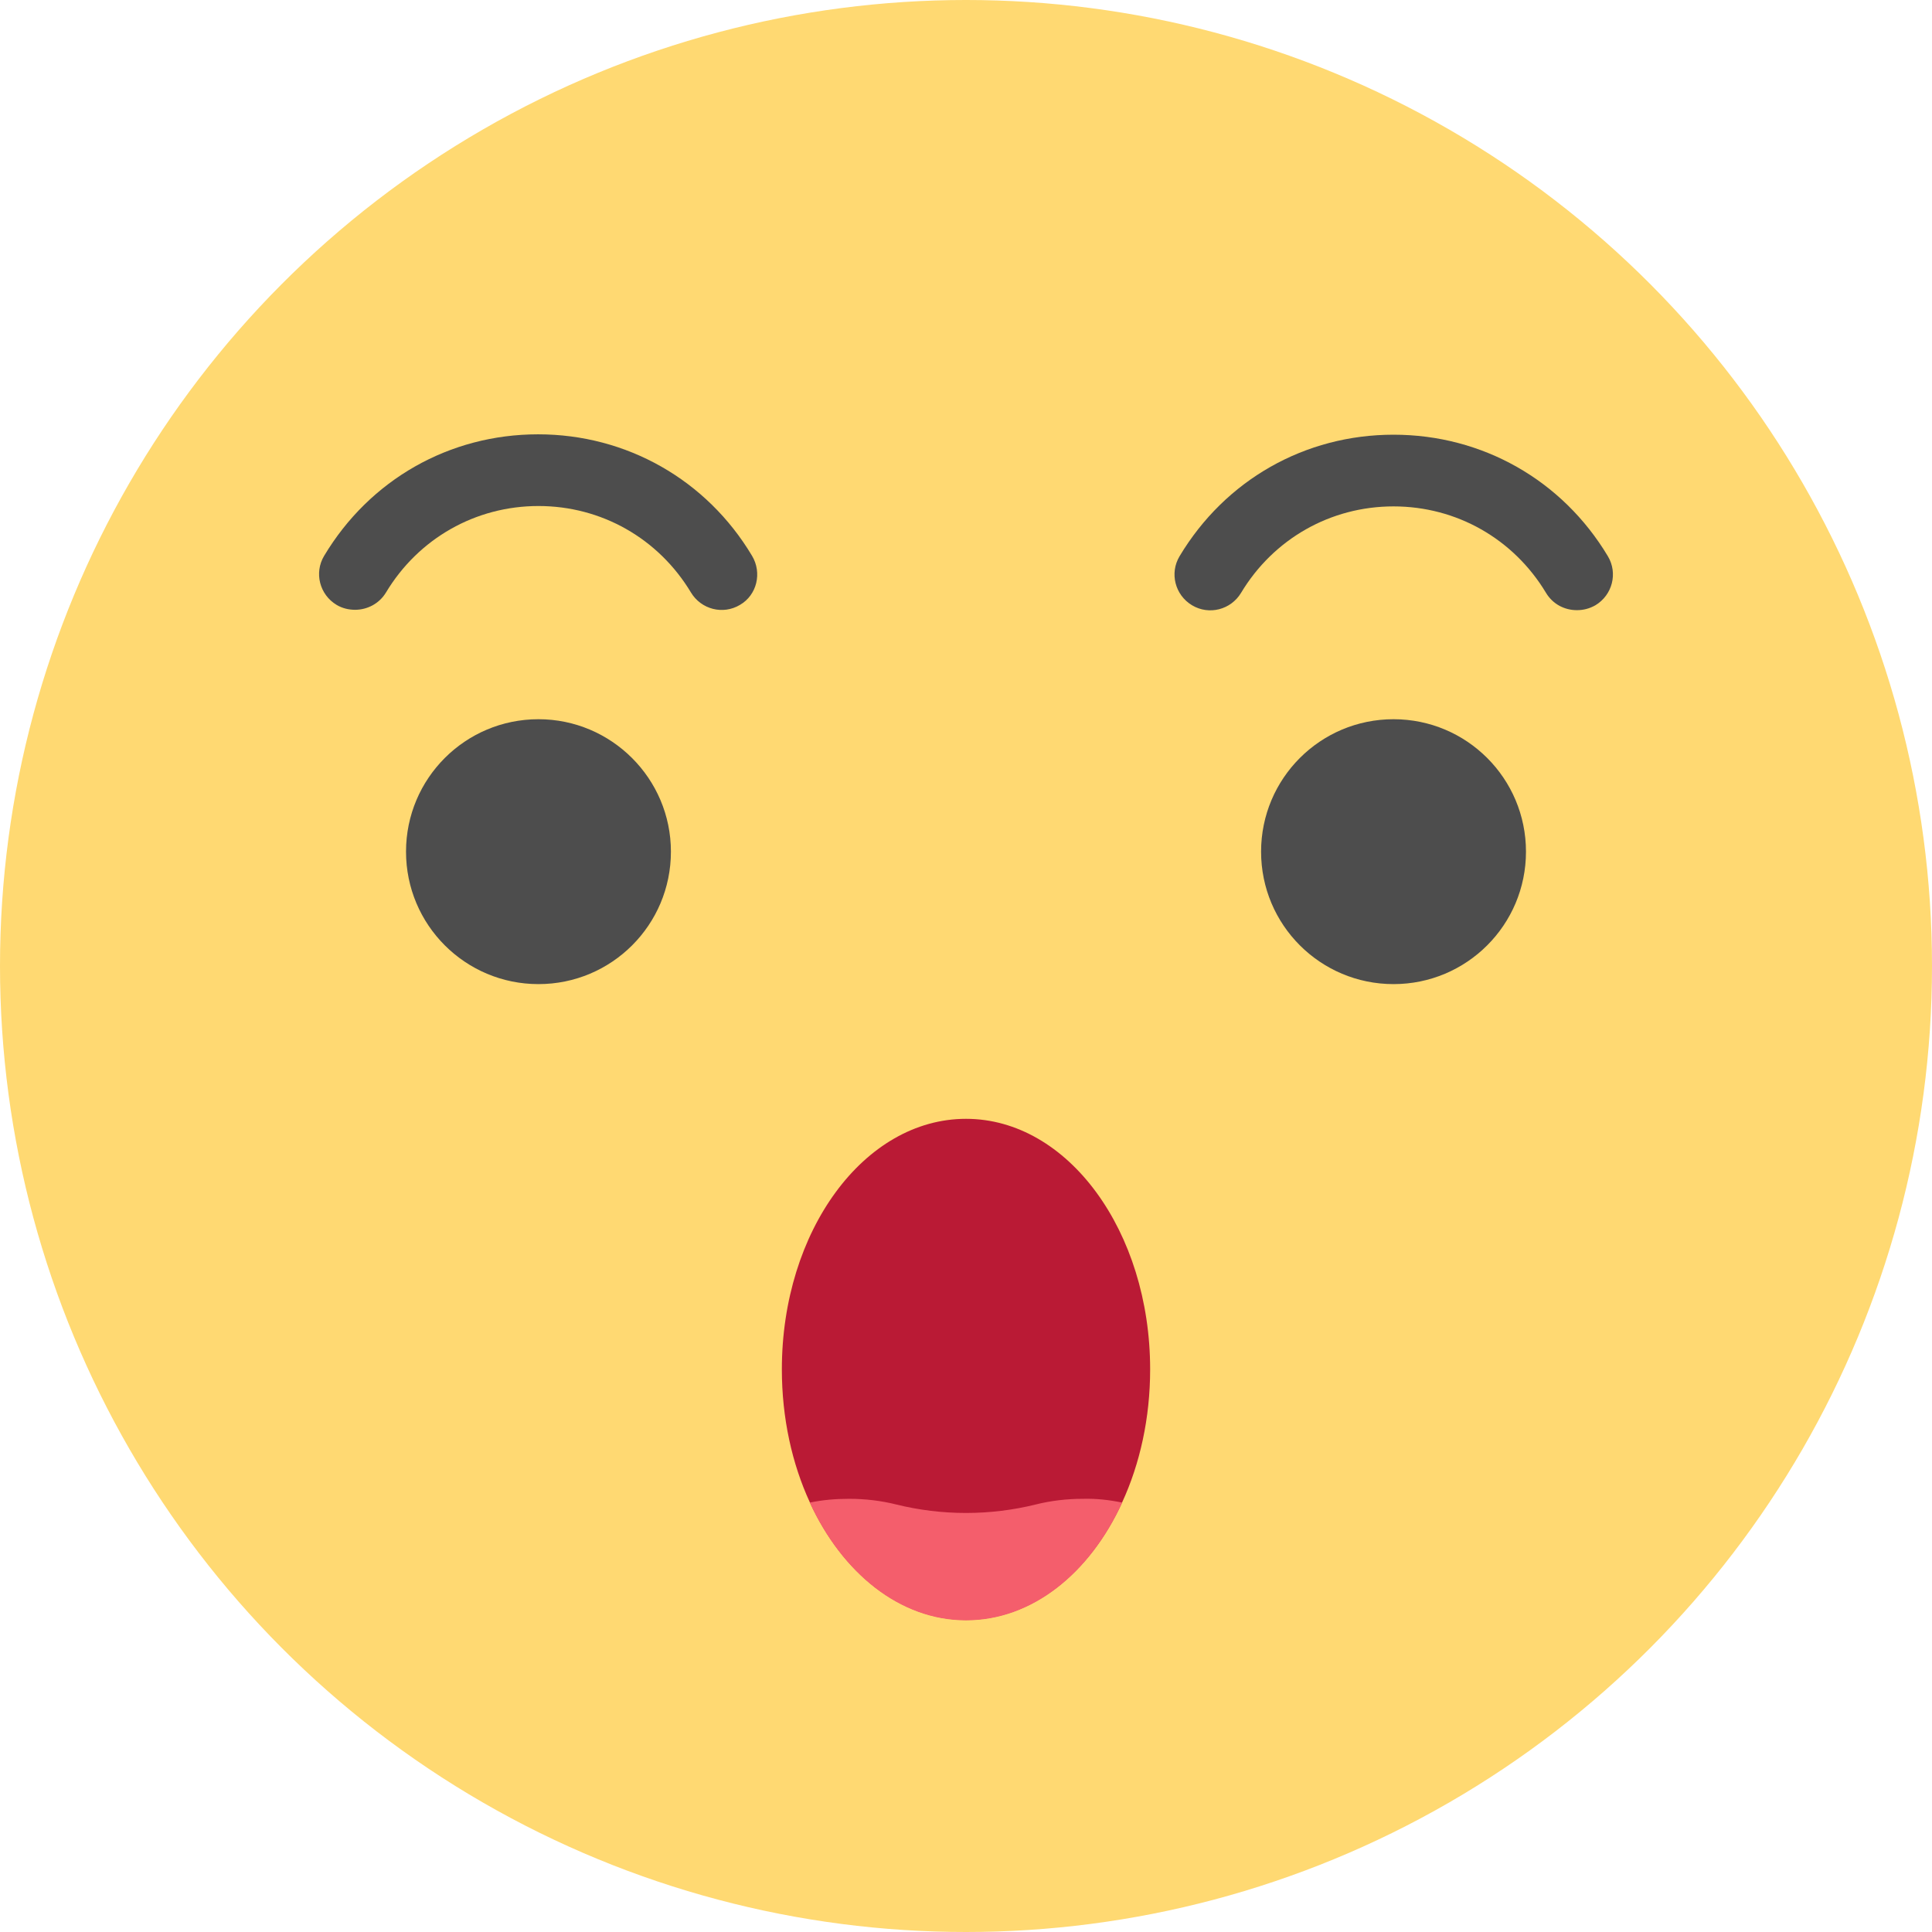
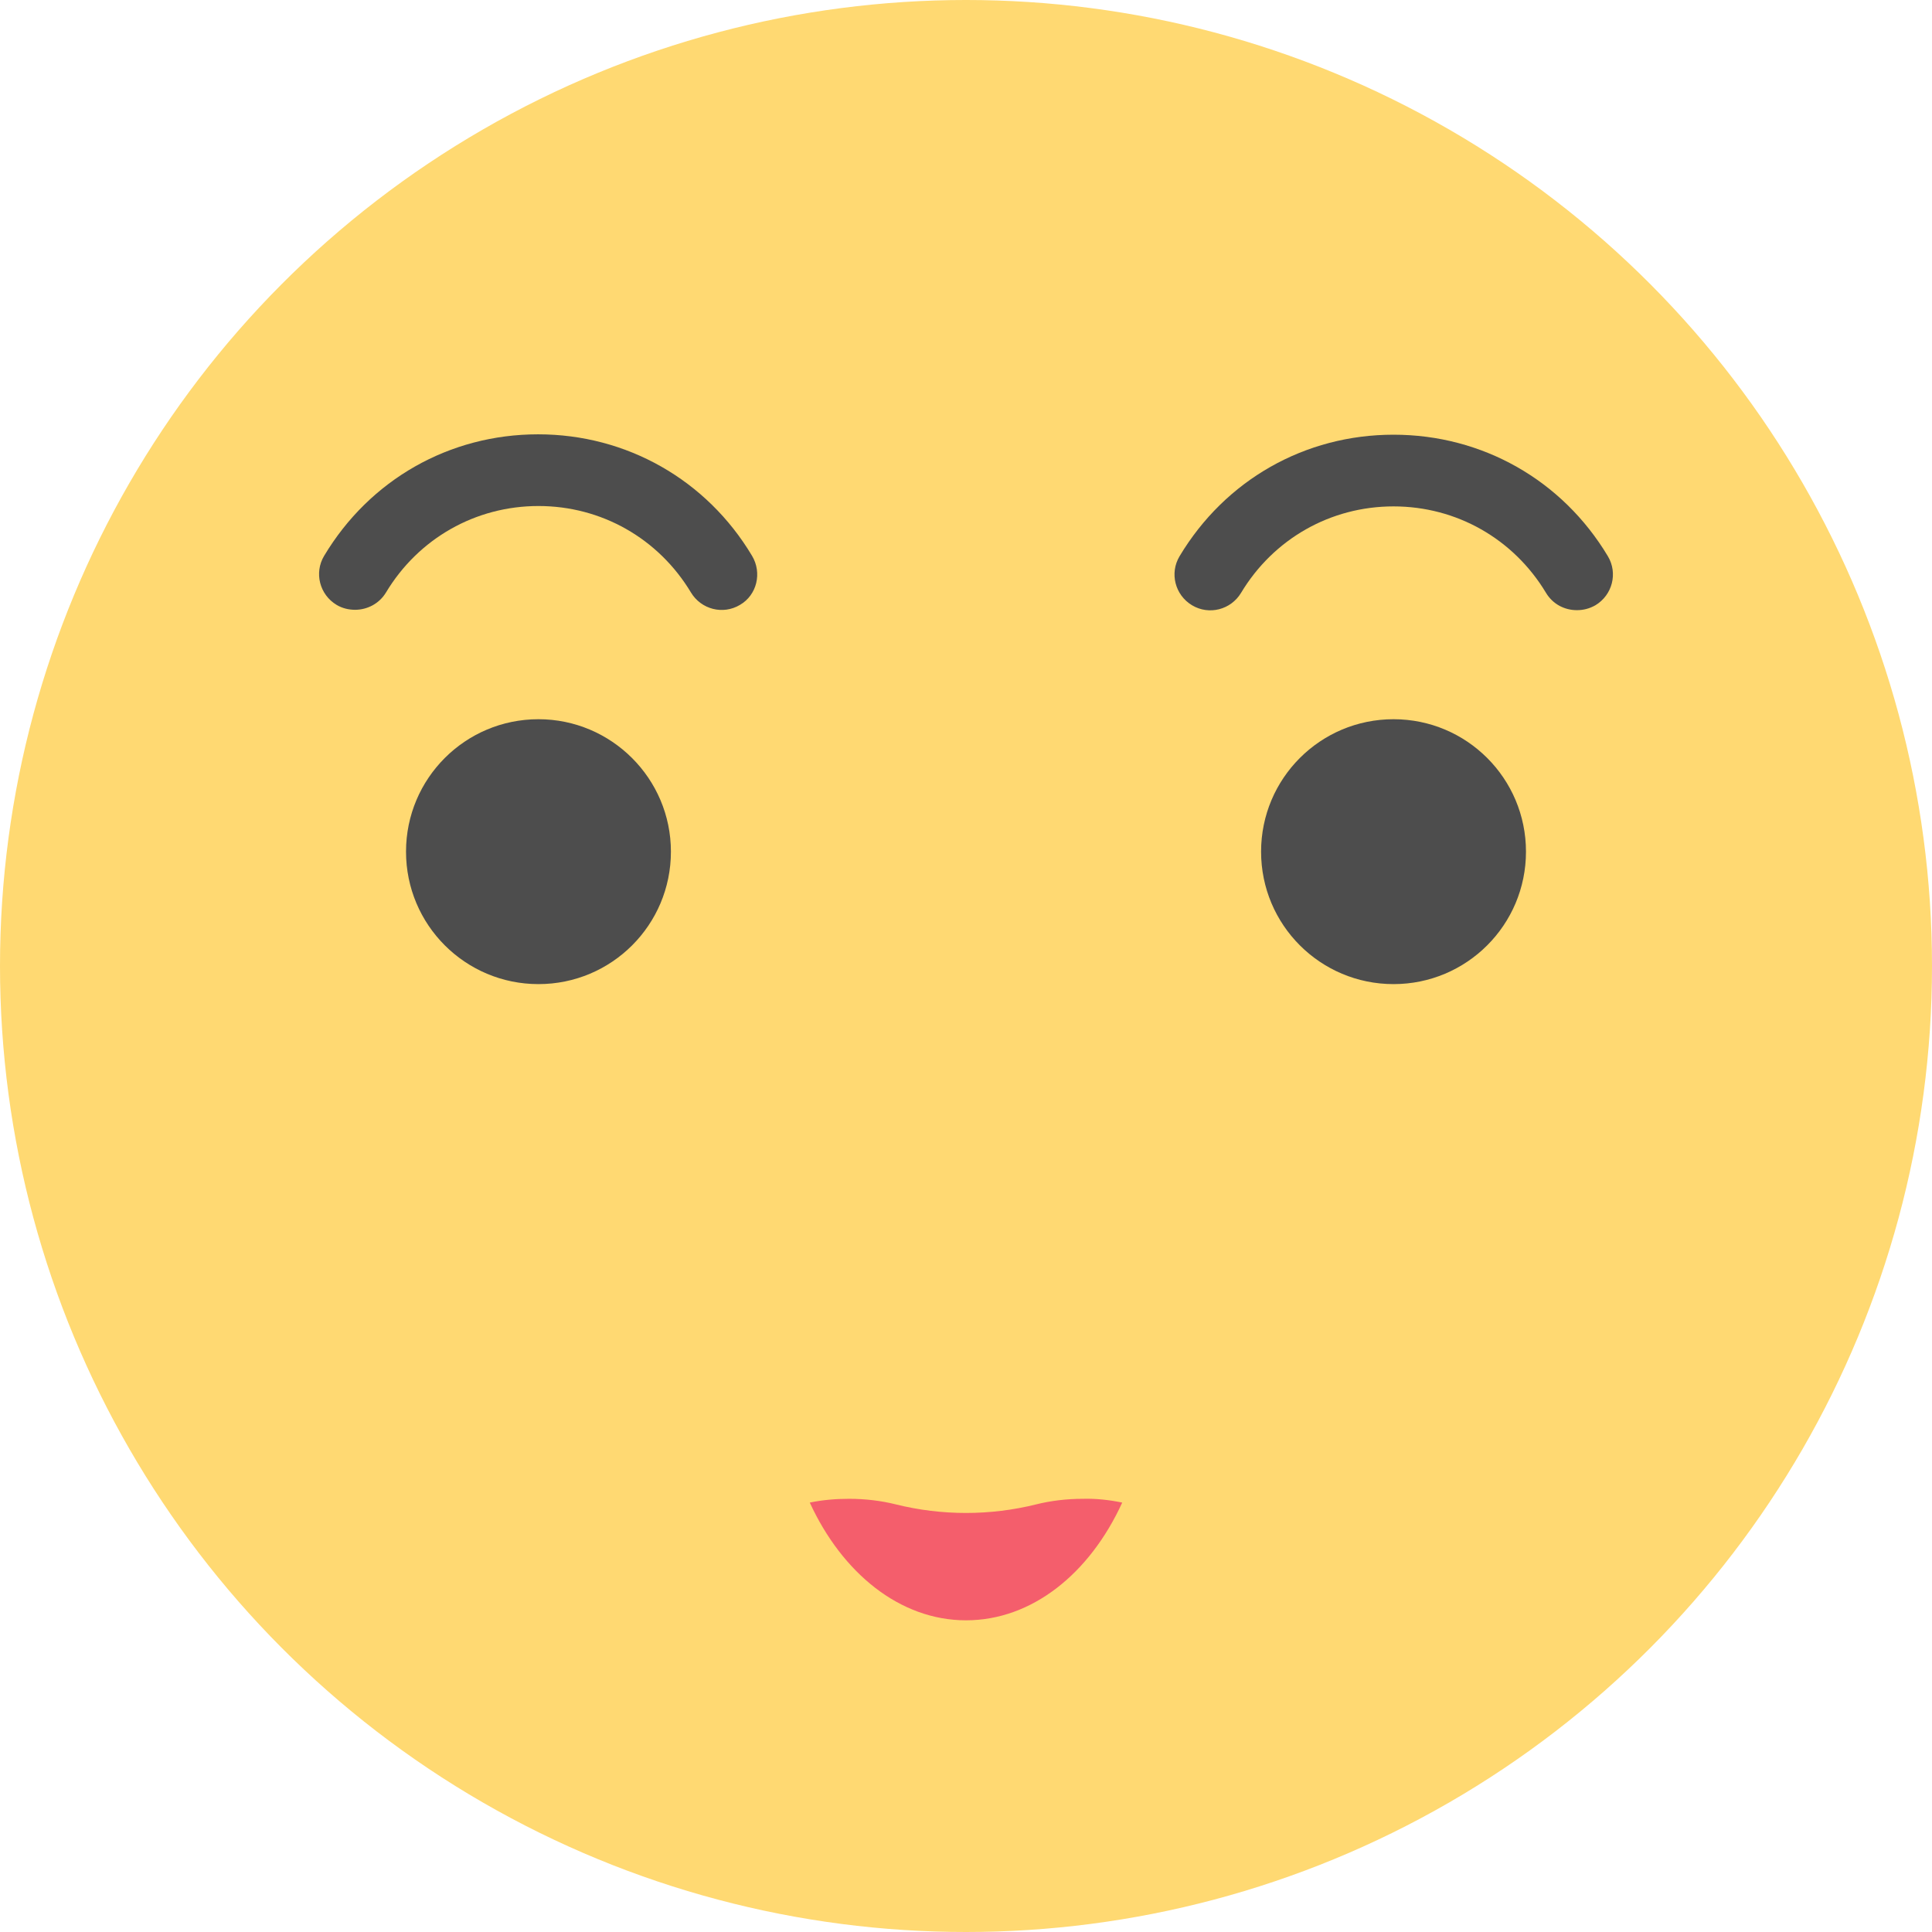
<svg xmlns="http://www.w3.org/2000/svg" version="1.1" id="Layer_1" x="0px" y="0px" viewBox="0 0 512 512" style="enable-background:new 0 0 512 512;" xml:space="preserve">
  <style type="text/css">
	.st0{fill:#FFD972;}
	.st1{fill:#BA1A35;}
	.st2{fill:#F45E6C;}
	.st3{fill:#4D4D4D;}
</style>
  <circle class="st0" cx="256" cy="256" r="256" />
-   <path class="st1" d="M304.8,362.9c0,12.9-2.7,25-7.4,35.2c-8.6,18.8-23.9,31.2-41.4,31.2s-32.8-12.5-41.4-31.2  c-4.7-10.2-7.4-22.3-7.4-35.2c0-36.7,21.8-66.4,48.8-66.4S304.8,326.3,304.8,362.9z" />
  <path class="st2" d="M297.4,398.2c-8.6,18.8-23.9,31.2-41.4,31.2s-32.8-12.5-41.4-31.2c3.4-0.7,6.8-1,10.4-1c4.3,0,8.5,0.5,12.5,1.5  c12.1,3,24.9,3,37,0c4-1,8.2-1.5,12.5-1.5C290.5,397.1,294,397.5,297.4,398.2z" />
  <g>
    <path class="st3" d="M142.7,190.6c-19.4,0-35.1,15.7-35.1,35.1s15.7,35.1,35.1,35.1s35.1-15.7,35.1-35.1S162,190.6,142.7,190.6z" />
-     <path class="st3" d="M369.3,190.6c-19.4,0-35.1,15.7-35.1,35.1s15.7,35.1,35.1,35.1s35.1-15.7,35.1-35.1S388.7,190.6,369.3,190.6z" />
+     <path class="st3" d="M369.3,190.6c-19.4,0-35.1,15.7-35.1,35.1s15.7,35.1,35.1,35.1s35.1-15.7,35.1-35.1S388.7,190.6,369.3,190.6" />
    <path class="st3" d="M369.3,115.2c-23.5,0-44.6,12-56.7,32.2c-2.7,4.5-1.2,10.3,3.3,13c4.5,2.7,10.3,1.2,13-3.3   c8.6-14.3,23.7-22.9,40.4-22.9c16.7,0,31.8,8.6,40.4,22.9c1.8,3,4.9,4.6,8.2,4.6c1.7,0,3.3-0.4,4.9-1.3c4.5-2.7,6-8.5,3.3-13   C414,127.2,392.8,115.2,369.3,115.2z" />
    <path class="st3" d="M199.3,147.3c-12-20.1-33.2-32.2-56.7-32.2c0,0,0,0,0,0c-23.5,0-44.6,12-56.7,32.2c-2.7,4.5-1.2,10.3,3.3,13   c1.5,0.9,3.2,1.3,4.9,1.3c3.2,0,6.4-1.6,8.2-4.6c8.6-14.3,23.7-22.9,40.4-22.9c16.7,0,31.8,8.6,40.4,22.9c2.7,4.5,8.5,6,13,3.3   C200.6,157.7,202,151.8,199.3,147.3z" />
  </g>
</svg>